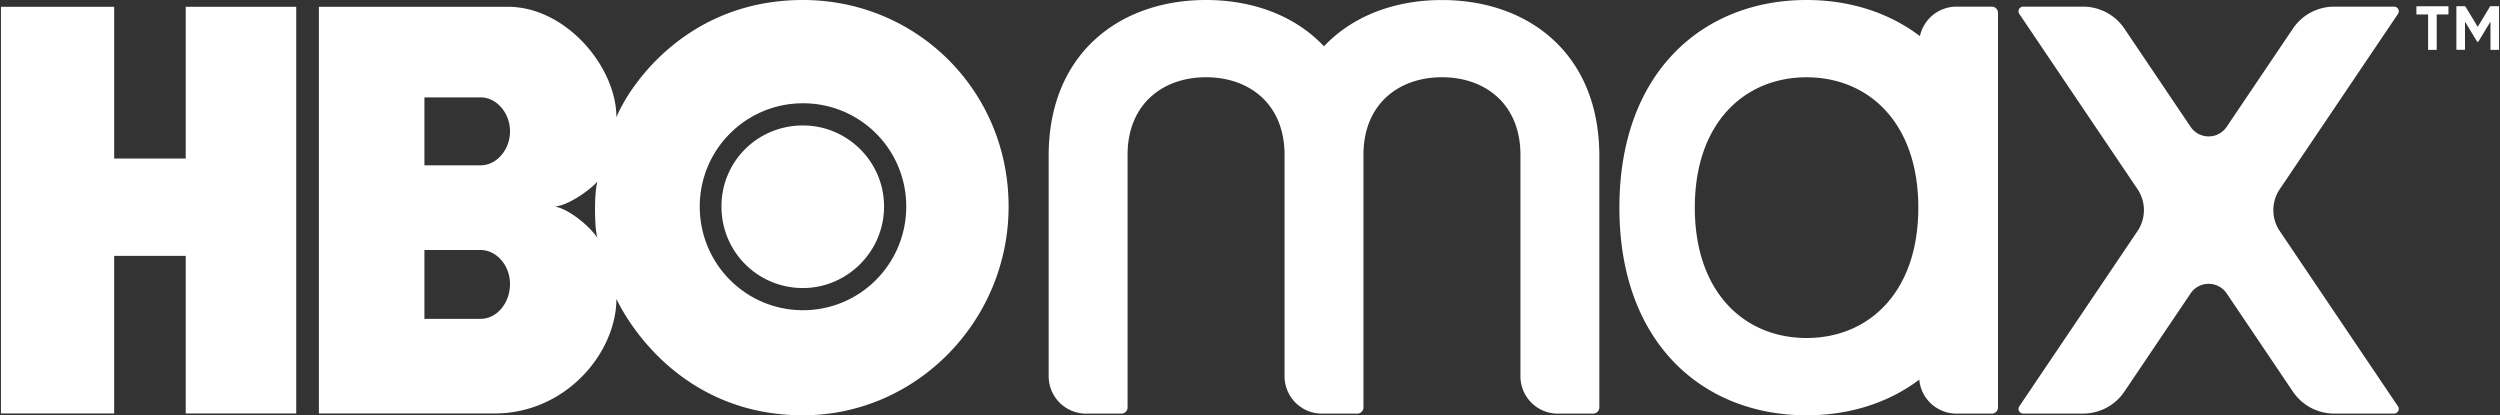
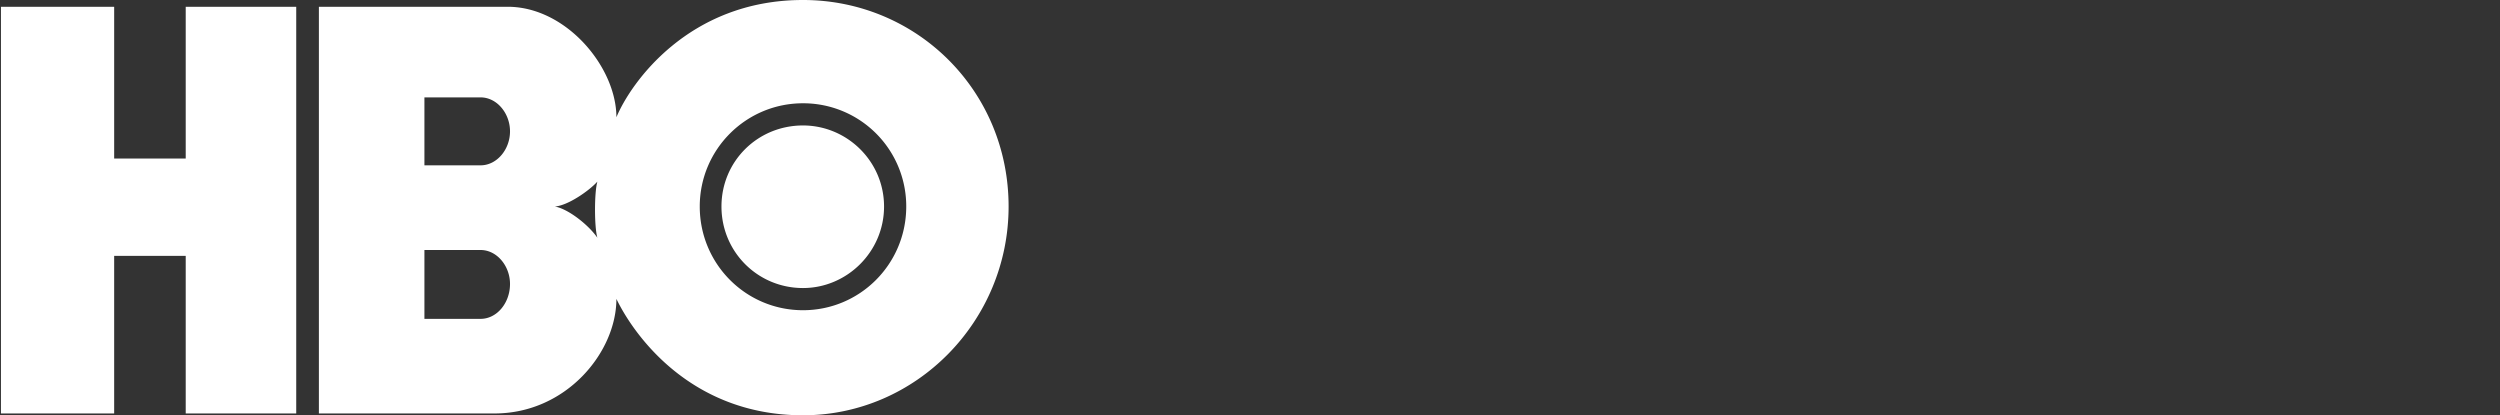
<svg xmlns="http://www.w3.org/2000/svg" viewBox="0 0 6020 1000">
  <rect x="0" y="0" width="6020" height="1000" fill="#333333" stroke="none" />
  <path d="M713.3 995.6H447.2V616.1H274.9v379.5H2.3V16.4h272.6v365.3h172.3V16.4h266.1v979.2zm1220.3 4.4c272.6 0 495.1-226.8 495.1-502.7C2428.7 217 2206.2 0 1933.6 0c-275.9 0-415.5 200.7-449.3 282.4 0-121-121.1-266.1-261.7-266.1H767.9v979.3H1191c172.3 0 293.3-147.2 293.3-275.9 38.2 79.6 173.4 280.3 449.3 280.3zm-776.4-398c39.2 0 70.9 38.2 70.9 81.8 0 45.8-31.6 84-70.9 84H1022V602zm0-367.5c39.2 0 70.9 38.2 70.9 81.8s-31.6 81.8-70.9 81.8H1022V234.5zM1336 497.3c31.6-2.2 82.9-38.2 102.5-60-7.6 26.2-7.6 109.1 0 135.2-21.8-31.6-70.9-69.8-102.5-75.2zm349 0c0-137.9 112.1-249.5 250.2-248.6a248.05 248.05 0 01247 252.3c-2 136.7-112.5 246-248.6 246-137.4 0-248.6-111.2-248.6-249.7zm248.6 196.3c105.8 0 195.2-87.2 195.2-196.3s-89.4-195.2-195.2-195.2c-109.1 0-196.3 86.2-196.3 195.2s87.2 196.3 196.3 196.3z" fill="#fff" fill-rule="evenodd" />
-   <path d="M3851 363C3845.5 125.7 3678 .1 3472.1.1c-113.1 0-214.6 37.9-284 111.4C3118.7 37.9 3017.2 0 2904.2 0c-206 0-373.6 125.8-378.9 363.4a8.08 8.08 0 00-.1 1.6v541a90 90 0 0090 90h85a15 15 0 0015-15V365h.1c3.6-117 86.8-179 188.9-179s185.3 62 188.9 179h.1v541a90 90 0 0090 90h85a15 15 0 0015-15V365h.1c3.6-117 86.8-179 188.9-179s185.3 62 188.9 179h.1v541a90 90 0 0090 90h85a15 15 0 0015-15V365a12.31 12.31 0 00-.2-2zM5765 16h-144.2a119.94 119.94 0 00-99.5 52.9l-159.4 236.4a52.41 52.41 0 01-87 0L5115.5 68.9A119.94 119.94 0 005016 16h-144.2a11.21 11.21 0 00-9.3 17.5l284.7 422.1a90.13 90.13 0 010 100.7l-284.7 422.1a11.22 11.22 0 009.3 17.5H5016a119.94 119.94 0 0099.5-52.9l159.4-236.4a52.41 52.41 0 0187 0L5521.3 943a119.94 119.94 0 0099.5 52.9H5765a11.21 11.21 0 009.3-17.5l-284.7-422.1a90.13 90.13 0 010-100.7l284.7-422.1A11.21 11.21 0 005765 16zm-968.8 0h-85a90 90 0 00-88 71c-75.8-57.5-170.4-87-273-87-248.9 0-450.7 173.2-450.7 500s201.8 500 450.7 500c101.9 0 195.9-29 271.4-85.8a90.1 90.1 0 0089.6 81.8h85a15 15 0 0015-15V31a15 15 0 00-15-15zm-446 797.9c-148.6 0-269.1-108.7-269.1-313.9s120.5-313.9 269.1-313.9 269.1 108.7 269.1 313.9-120.5 313.9-269.1 313.9zM5895.9 34.85h-28.3v85.2h-20.7v-85.2h-28.2v-19.8h77.2zm121.8 85.2h-20.6V52l-29.5 48.7h-2.4l-29.5-48.6V120H5915V15h21.3l30.1 49.6 30-49.6h21.3v105.1z" fill="#fff" />
</svg>